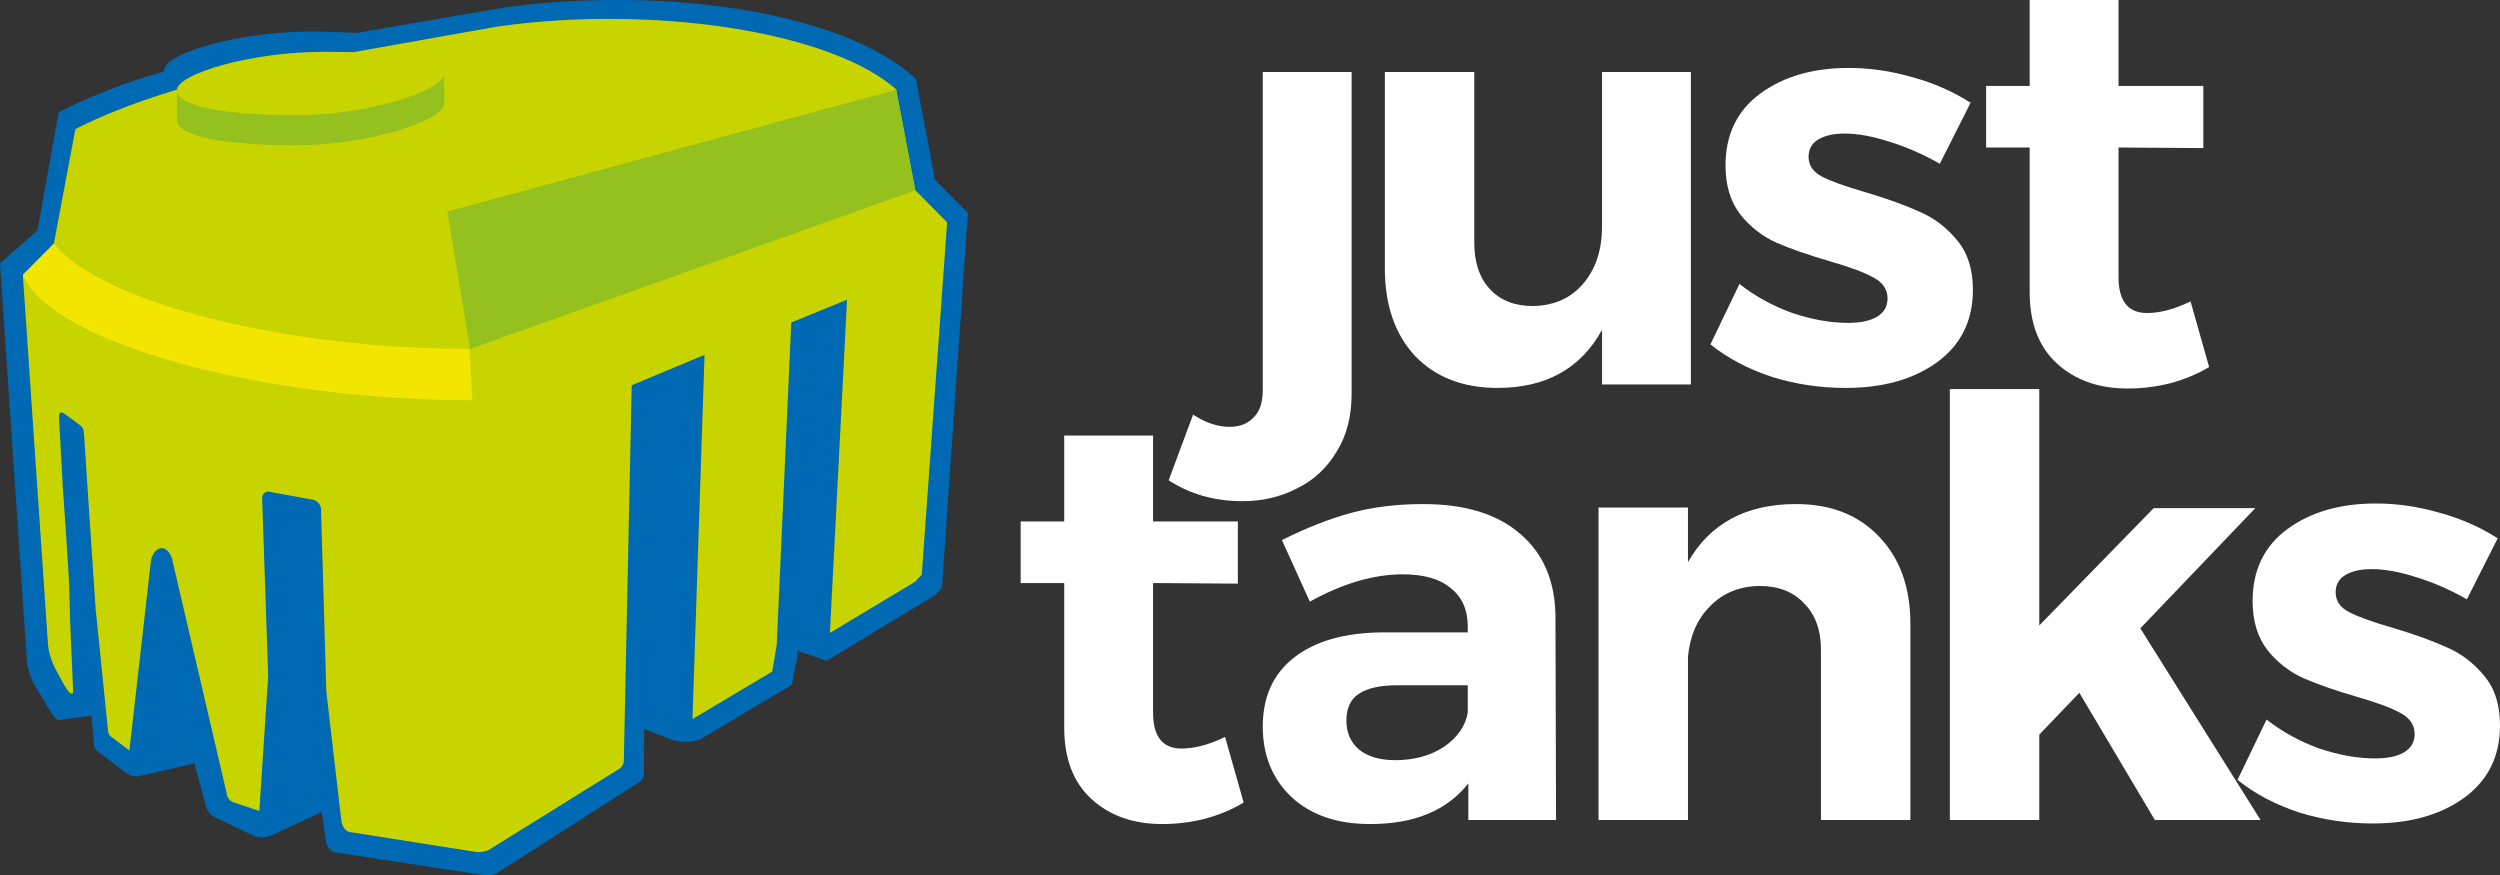
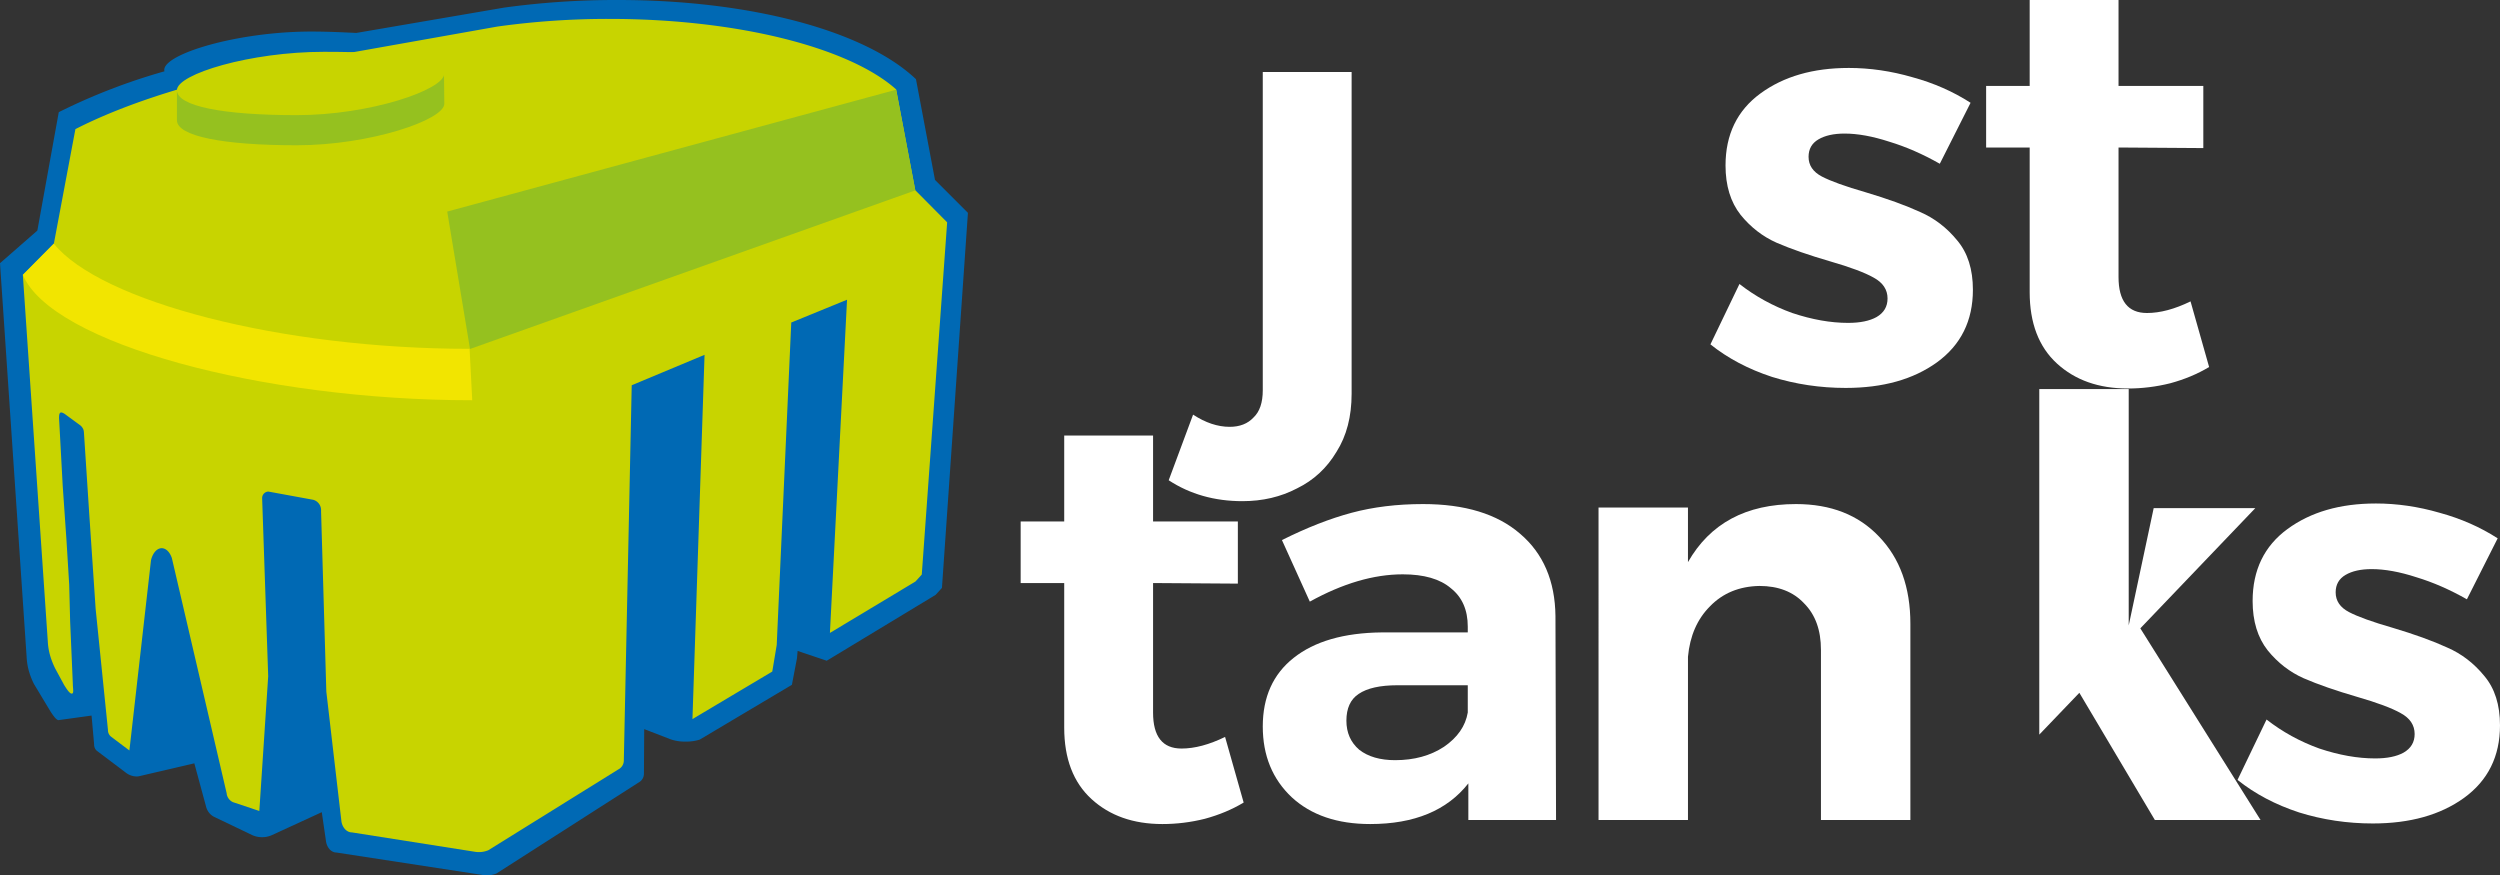
<svg xmlns="http://www.w3.org/2000/svg" height="289.402" width="826.559" id="svg48" version="1.1">
  <rect width="100%" height="100%" fill="#333333" stroke="none" />
  <defs id="defs7">
    <clipPath transform="translate(-234.85 -234.36)" id="clip-path">
      <path id="path4" d="M537.45 332L548 342.64l-8.39 116.45-2.09 2.3-28.28 17 5.66-110.17-18.44 7.54-4.81 106.61-1.47 8.79-26.39 15.71 4-120.43-24.08 10.06-2.61 124a3.29 3.29 0 01-1.79 3l-43 26.73a8.1 8.1 0 01-3.22.62 8.62 8.62 0 01-1-.07l-40.88-6.44c-1.71 0-3.13-1.55-3.47-3.61l-5-42.94-1.74-59.7a3.57 3.57 0 00-2.55-3.71l-14.88-2.73a2.15 2.15 0 00-2.05 2.2l2 58.86-2.93 44.55-8.78-2.94a3.68 3.68 0 01-2-2.66v-.16l-18.14-77.86c-.66-1.95-1.92-3.26-3.36-3.26-1.6 0-2.95 1.62-3.53 3.93L277.89 515l-.27 2.25-5.95-4.48a2.79 2.79 0 01-1.13-2.34l-4.07-40-2.09-31-1.78-27.28a3.57 3.57 0 00-.18-1 3.35 3.35 0 00-1.27-1.57l-4.68-3.43c-.47-.37-1.22-.75-1.54-.63-.54.19-.52 1-.56 1.76l1.21 22.4 1.26 18.23.89 14.55.31 12.1.89 20.68c0 1.36.39 3-.21 3.19-.78.29-2-1.8-2.66-2.81l-2.95-5.45a25.85 25.85 0 01-1.12-2.59 21.06 21.06 0 01-1.34-6.43L242.4 360l10.25-10.27 7.13-37.91c16.46-8.46 41.18-16.48 69.22-21.41l70.3-12.5a265 265 0 0137-2.53c42.85 0 79.56 9.64 94.84 23.31z" clip-rule="evenodd" fill="#c8d400" />
    </clipPath>
    <style id="style2">.cls-3,.cls-5{fill:#c8d400;fill-rule:evenodd}.cls-5{fill:#95c11f}</style>
  </defs>
  <g transform="translate(0 -34.769)" id="g892">
    <path id="path11" d="M19.43 71.85a200 200 0 0134.94-13.5 2.63 2.63 0 01-.06-.48c0-5.32 24.3-12.67 48.59-12.67 5.43 0 10.43.25 14.91.46l48.9-8.38a271 271 0 0137.65-2.51c43.35 0 81.52 10.05 98.48 26.18l6.29 33.3 10.89 10.89-8.59 124-2.09 2.3-36 21.78-9.63-3.24-.21 2.41-1.68 8.79-30.47 18.12a15.12 15.12 0 01-4.66.66 14.6 14.6 0 01-5-.77l-8.7-3.36-.09 14.67a3.29 3.29 0 01-1.79 3l-46.96 30.06a8.14 8.14 0 01-3.22.61 8.69 8.69 0 01-1-.06l-48.66-7.47c-1.71 0-3.12-1.54-3.47-3.61l-1.41-9.74L90 310.83a7.66 7.66 0 01-3.27.73 7.79 7.79 0 01-3.33-.68l-12.73-6.1a5.23 5.23 0 01-2.55-3.37l-3.87-14.27-18.38 4.29a5 5 0 01-.78.06 6 6 0 01-3.42-1.21l-9.7-7.32a2.74 2.74 0 01-.85-2.11l-.85-9.5-10.76 1.49c-.79.28-2.16-1.84-2.82-2.85l-5.46-9.07a24.61 24.61 0 01-1.12-2.59 20.83 20.83 0 01-1.31-6.41L0 121.79 12.35 111z" fill="#0069b4" fill-rule="evenodd" />
    <path id="path13" d="M302.6 97.64l10.55 10.64-8.39 116.45-2.09 2.3-28.28 17 5.66-110.17-18.44 7.54-4.81 106.61-1.47 8.79-26.39 15.71 4-120.43-24.08 10.06-2.61 124a3.29 3.29 0 01-1.79 3l-43 26.73a8.1 8.1 0 01-3.22.62 8.62 8.62 0 01-1-.07l-40.88-6.44c-1.71 0-3.13-1.55-3.47-3.61l-5-42.94-1.74-59.7a3.57 3.57 0 00-2.55-3.71l-14.88-2.73a2.15 2.15 0 00-2.05 2.2l2 58.86-2.93 44.55-8.78-2.94a3.68 3.68 0 01-2-2.66v-.16l-18.14-77.86c-.66-1.95-1.92-3.26-3.36-3.26-1.6 0-2.95 1.62-3.53 3.93l-6.89 60.69-.27 2.25-5.95-4.48a2.79 2.79 0 01-1.13-2.34l-4.07-40-2.09-31-1.78-27.28a3.57 3.57 0 00-.18-1 3.35 3.35 0 00-1.27-1.57l-4.68-3.43c-.47-.37-1.22-.75-1.54-.63-.54.19-.52 1-.56 1.76l1.21 22.4 1.26 18.23.89 14.55.31 12.1.89 20.68c0 1.36.39 3-.21 3.19-.78.29-2-1.8-2.66-2.81l-2.95-5.45a25.85 25.85 0 01-1.12-2.59 21.06 21.06 0 01-1.34-6.43L7.55 125.64l10.25-10.27 7.13-37.91C41.39 69 66.11 60.98 94.15 56.05l70.3-12.5a265 265 0 0137-2.53c42.85 0 79.56 9.64 94.84 23.31z" class="cls-3" fill="#c8d400" fill-rule="evenodd" />
    <path id="path21" d="M146.9 69.08c0 5.32-24.53 13.72-48.82 13.72s-39.58-3-39.58-8.27V64.7l80-3.73 8.29-2.23z" class="cls-5" fill="#95c11f" fill-rule="evenodd" />
    <path id="polygon23" class="cls-5" fill="#95c11f" fill-rule="evenodd" d="M147.86 104.72l148.42-40.3 6.35 33.29-147.23 52.44z" />
    <path id="path25" d="M7.57 125.64c9.38 22.65 79.18 41.46 148.56 41.46l-.87-17c-62.42 0-122.1-15.66-137.48-34.79z" fill="#f2e500" fill-rule="evenodd" />
    <path id="path27" d="M58.5 64.57c0-5.32 24.3-12.67 48.59-12.67 24.29 0 39.79 1.9 39.79 7.22s-24.51 13.72-48.8 13.72c-24.29 0-39.58-2.95-39.58-8.27z" class="cls-3" fill="#c8d400" fill-rule="evenodd" />
  </g>
  <path d="M446.877 130.176c0 7.552-1.664 13.952-4.992 19.2-3.2 5.376-7.552 9.408-13.056 12.096-5.376 2.816-11.392 4.224-18.048 4.224-9.216 0-17.344-2.304-24.384-6.912l8.064-21.696c4.096 2.688 8.128 4.032 12.096 4.032 3.328 0 5.952-1.024 7.872-3.072 2.048-1.92 3.072-4.928 3.072-9.024V23.808h29.376z" style="line-height:.75;-inkscape-font-specification:'Montserrat Semi-Bold'" id="path894" font-style="normal" font-variant="normal" font-weight="600" font-stretch="normal" font-size="192" font-family="Montserrat" letter-spacing="-9.43" word-spacing="0" fill="#fff" fill-opacity="1" stroke="none" />
-   <path d="M559.049 23.808v103.296h-29.376v-18.048q-10.56 19.2-34.56 19.2-17.088 0-27.264-10.56-9.984-10.752-9.984-28.992V23.808h29.568v56.448q0 9.792 5.184 15.36t14.208 5.568q10.56-.192 16.704-7.488t6.144-18.816V23.808z" style="line-height:.75;-inkscape-font-specification:'Montserrat Semi-Bold'" id="path896" font-style="normal" font-variant="normal" font-weight="600" font-stretch="normal" font-size="192" font-family="Montserrat" letter-spacing="-9.43" word-spacing="0" fill="#fff" fill-opacity="1" stroke="none" />
  <path d="M611.2 22.464q10.56 0 21.12 3.072 10.56 2.88 19.2 8.448l-10.175 20.16q-8.448-4.8-16.704-7.296-8.256-2.688-14.784-2.688-5.376 0-8.64 1.92-3.264 1.92-3.264 5.76 0 4.224 4.416 6.528 4.416 2.304 14.4 5.184 10.944 3.264 18.048 6.528 7.104 3.072 12.288 9.408 5.184 6.144 5.184 16.32 0 15.36-11.904 24-11.712 8.448-30.144 8.448-12.672 0-24.384-3.648-11.712-3.84-20.352-10.752l9.6-19.968q7.872 6.144 17.472 9.6 9.792 3.264 18.432 3.264 5.952 0 9.408-1.92 3.648-2.112 3.648-6.144 0-4.416-4.608-6.912-4.416-2.496-14.4-5.376-10.56-3.072-17.664-6.144-6.912-3.072-11.904-9.216-4.992-6.336-4.992-16.32 0-15.36 11.52-23.808t29.184-8.448z" style="line-height:.75;-inkscape-font-specification:'Montserrat Semi-Bold'" id="path898" font-style="normal" font-variant="normal" font-weight="600" font-stretch="normal" font-size="192" font-family="Montserrat" letter-spacing="-9.43" word-spacing="0" fill="#fff" fill-opacity="1" stroke="none" />
  <path d="M730.388 121.344q-5.76 3.456-12.864 5.376-6.912 1.728-14.016 1.728-14.4 0-23.424-8.256t-9.024-23.616V48.768h-14.4V28.416h14.4V0h29.376v28.416h28.032V48.96l-28.032-.192v42.816q0 11.904 9.408 11.904 6.528 0 14.4-3.84z" style="line-height:.75;-inkscape-font-specification:'Montserrat Semi-Bold'" id="path900" font-style="normal" font-variant="normal" font-weight="600" font-stretch="normal" font-size="192" font-family="Montserrat" letter-spacing="-9.43" word-spacing="0" fill="#fff" fill-opacity="1" stroke="none" />
  <path d="M411.183 265.344q-5.76 3.456-12.864 5.376-6.912 1.728-14.016 1.728-14.4 0-23.424-8.256t-9.024-23.616v-47.808h-14.4v-20.352h14.4V144h29.376v28.416h28.032v20.544l-28.032-.192v42.816q0 11.904 9.408 11.904 6.528 0 14.4-3.84z" style="line-height:.75;-inkscape-font-specification:'Montserrat Semi-Bold'" id="path902" font-style="normal" font-variant="normal" font-weight="600" font-stretch="normal" font-size="192" font-family="Montserrat" letter-spacing="-9.43" word-spacing="0" fill="#fff" fill-opacity="1" stroke="none" />
  <path d="M485.47 271.104v-12.096q-10.56 13.44-32.447 13.44-16.32 0-25.92-8.832-9.6-9.024-9.6-23.424 0-14.592 10.176-22.656 10.368-8.256 29.184-8.448h28.416v-1.92q0-8.256-5.568-12.672-5.376-4.608-15.936-4.608-14.4 0-30.72 9.024l-9.216-20.352q12.288-6.144 23.04-9.024 10.752-2.88 23.616-2.88 20.736 0 32.064 9.792 11.52 9.792 11.712 27.264l.192 67.392zm-24.191-19.776q9.408 0 16.128-4.416 6.72-4.608 7.872-11.328v-9.024h-23.232q-8.64 0-12.864 2.88-4.032 2.688-4.032 8.832 0 5.952 4.224 9.6 4.416 3.456 11.904 3.456z" style="line-height:.75;-inkscape-font-specification:'Montserrat Semi-Bold'" id="path904" font-style="normal" font-variant="normal" font-weight="600" font-stretch="normal" font-size="192" font-family="Montserrat" letter-spacing="-9.43" word-spacing="0" fill="#fff" fill-opacity="1" stroke="none" />
  <path d="M593.792 166.656q17.28 0 27.456 10.752 10.368 10.752 10.368 28.8v64.896h-29.568v-56.256q0-9.792-5.568-15.36-5.376-5.76-14.784-5.76-9.984.192-16.32 6.72-6.336 6.336-7.296 16.704v53.952h-29.568V167.808h29.568v18.048q10.944-19.2 35.712-19.2z" style="line-height:.75;-inkscape-font-specification:'Montserrat Semi-Bold'" id="path906" font-style="normal" font-variant="normal" font-weight="600" font-stretch="normal" font-size="192" font-family="Montserrat" letter-spacing="-9.43" word-spacing="0" fill="#fff" fill-opacity="1" stroke="none" />
-   <path d="M687.483 229.056l-13.248 13.824v28.224h-29.568V128.64h29.568v78.144L712.059 168h33.6l-38.016 39.744 39.744 63.36h-34.944z" style="line-height:.75;-inkscape-font-specification:'Montserrat Semi-Bold'" id="path908" font-style="normal" font-variant="normal" font-weight="600" font-stretch="normal" font-size="192" font-family="Montserrat" letter-spacing="-9.43" word-spacing="0" fill="#fff" fill-opacity="1" stroke="none" />
+   <path d="M687.483 229.056l-13.248 13.824v28.224V128.64h29.568v78.144L712.059 168h33.6l-38.016 39.744 39.744 63.36h-34.944z" style="line-height:.75;-inkscape-font-specification:'Montserrat Semi-Bold'" id="path908" font-style="normal" font-variant="normal" font-weight="600" font-stretch="normal" font-size="192" font-family="Montserrat" letter-spacing="-9.43" word-spacing="0" fill="#fff" fill-opacity="1" stroke="none" />
  <path d="M785.47 166.464q10.56 0 21.12 3.072 10.56 2.88 19.2 8.448l-10.175 20.16q-8.448-4.8-16.704-7.296-8.256-2.688-14.784-2.688-5.376 0-8.64 1.92-3.264 1.92-3.264 5.76 0 4.224 4.416 6.528 4.416 2.304 14.4 5.184 10.944 3.264 18.048 6.528 7.104 3.072 12.288 9.408 5.184 6.144 5.184 16.32 0 15.36-11.904 24-11.712 8.448-30.144 8.448-12.672 0-24.384-3.648-11.712-3.84-20.352-10.752l9.6-19.968q7.872 6.144 17.472 9.6 9.792 3.264 18.432 3.264 5.952 0 9.408-1.92 3.648-2.112 3.648-6.144 0-4.416-4.608-6.912-4.416-2.496-14.4-5.376-10.56-3.072-17.664-6.144-6.912-3.072-11.904-9.216-4.992-6.336-4.992-16.32 0-15.36 11.52-23.808t29.184-8.448z" style="line-height:.75;-inkscape-font-specification:'Montserrat Semi-Bold'" id="path910" font-style="normal" font-variant="normal" font-weight="600" font-stretch="normal" font-size="192" font-family="Montserrat" letter-spacing="-9.43" word-spacing="0" fill="#fff" fill-opacity="1" stroke="none" />
</svg>